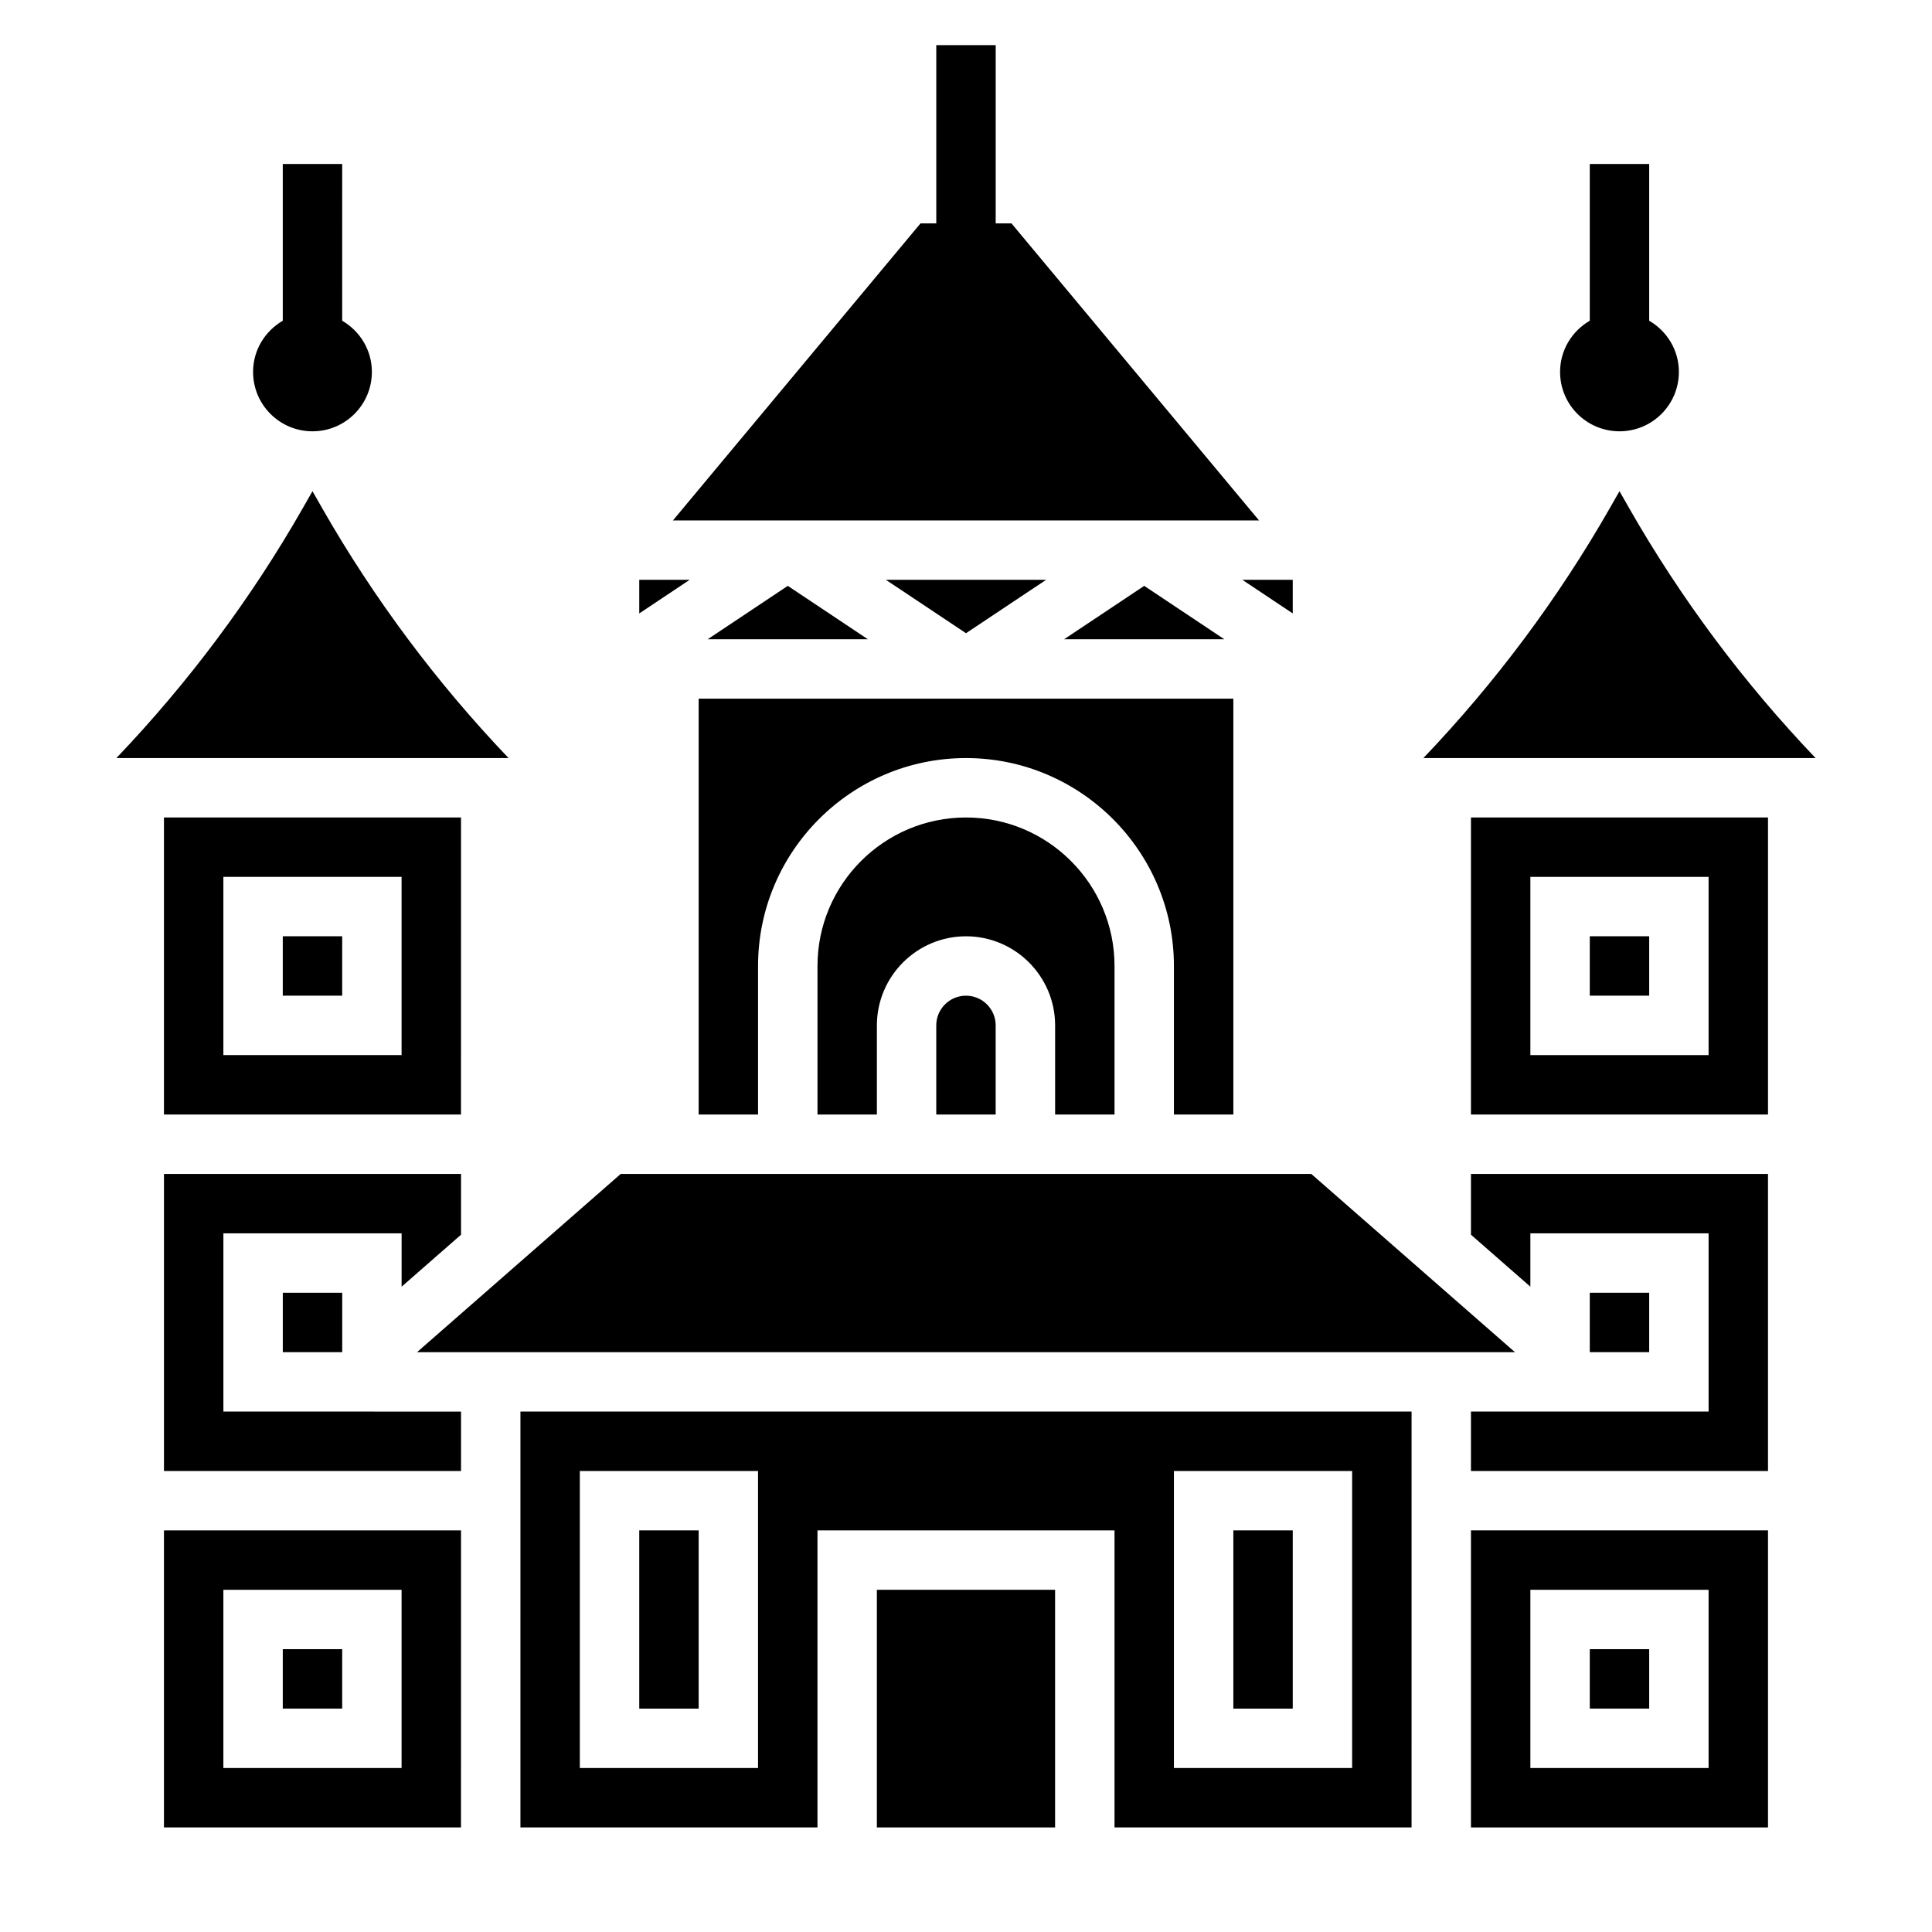
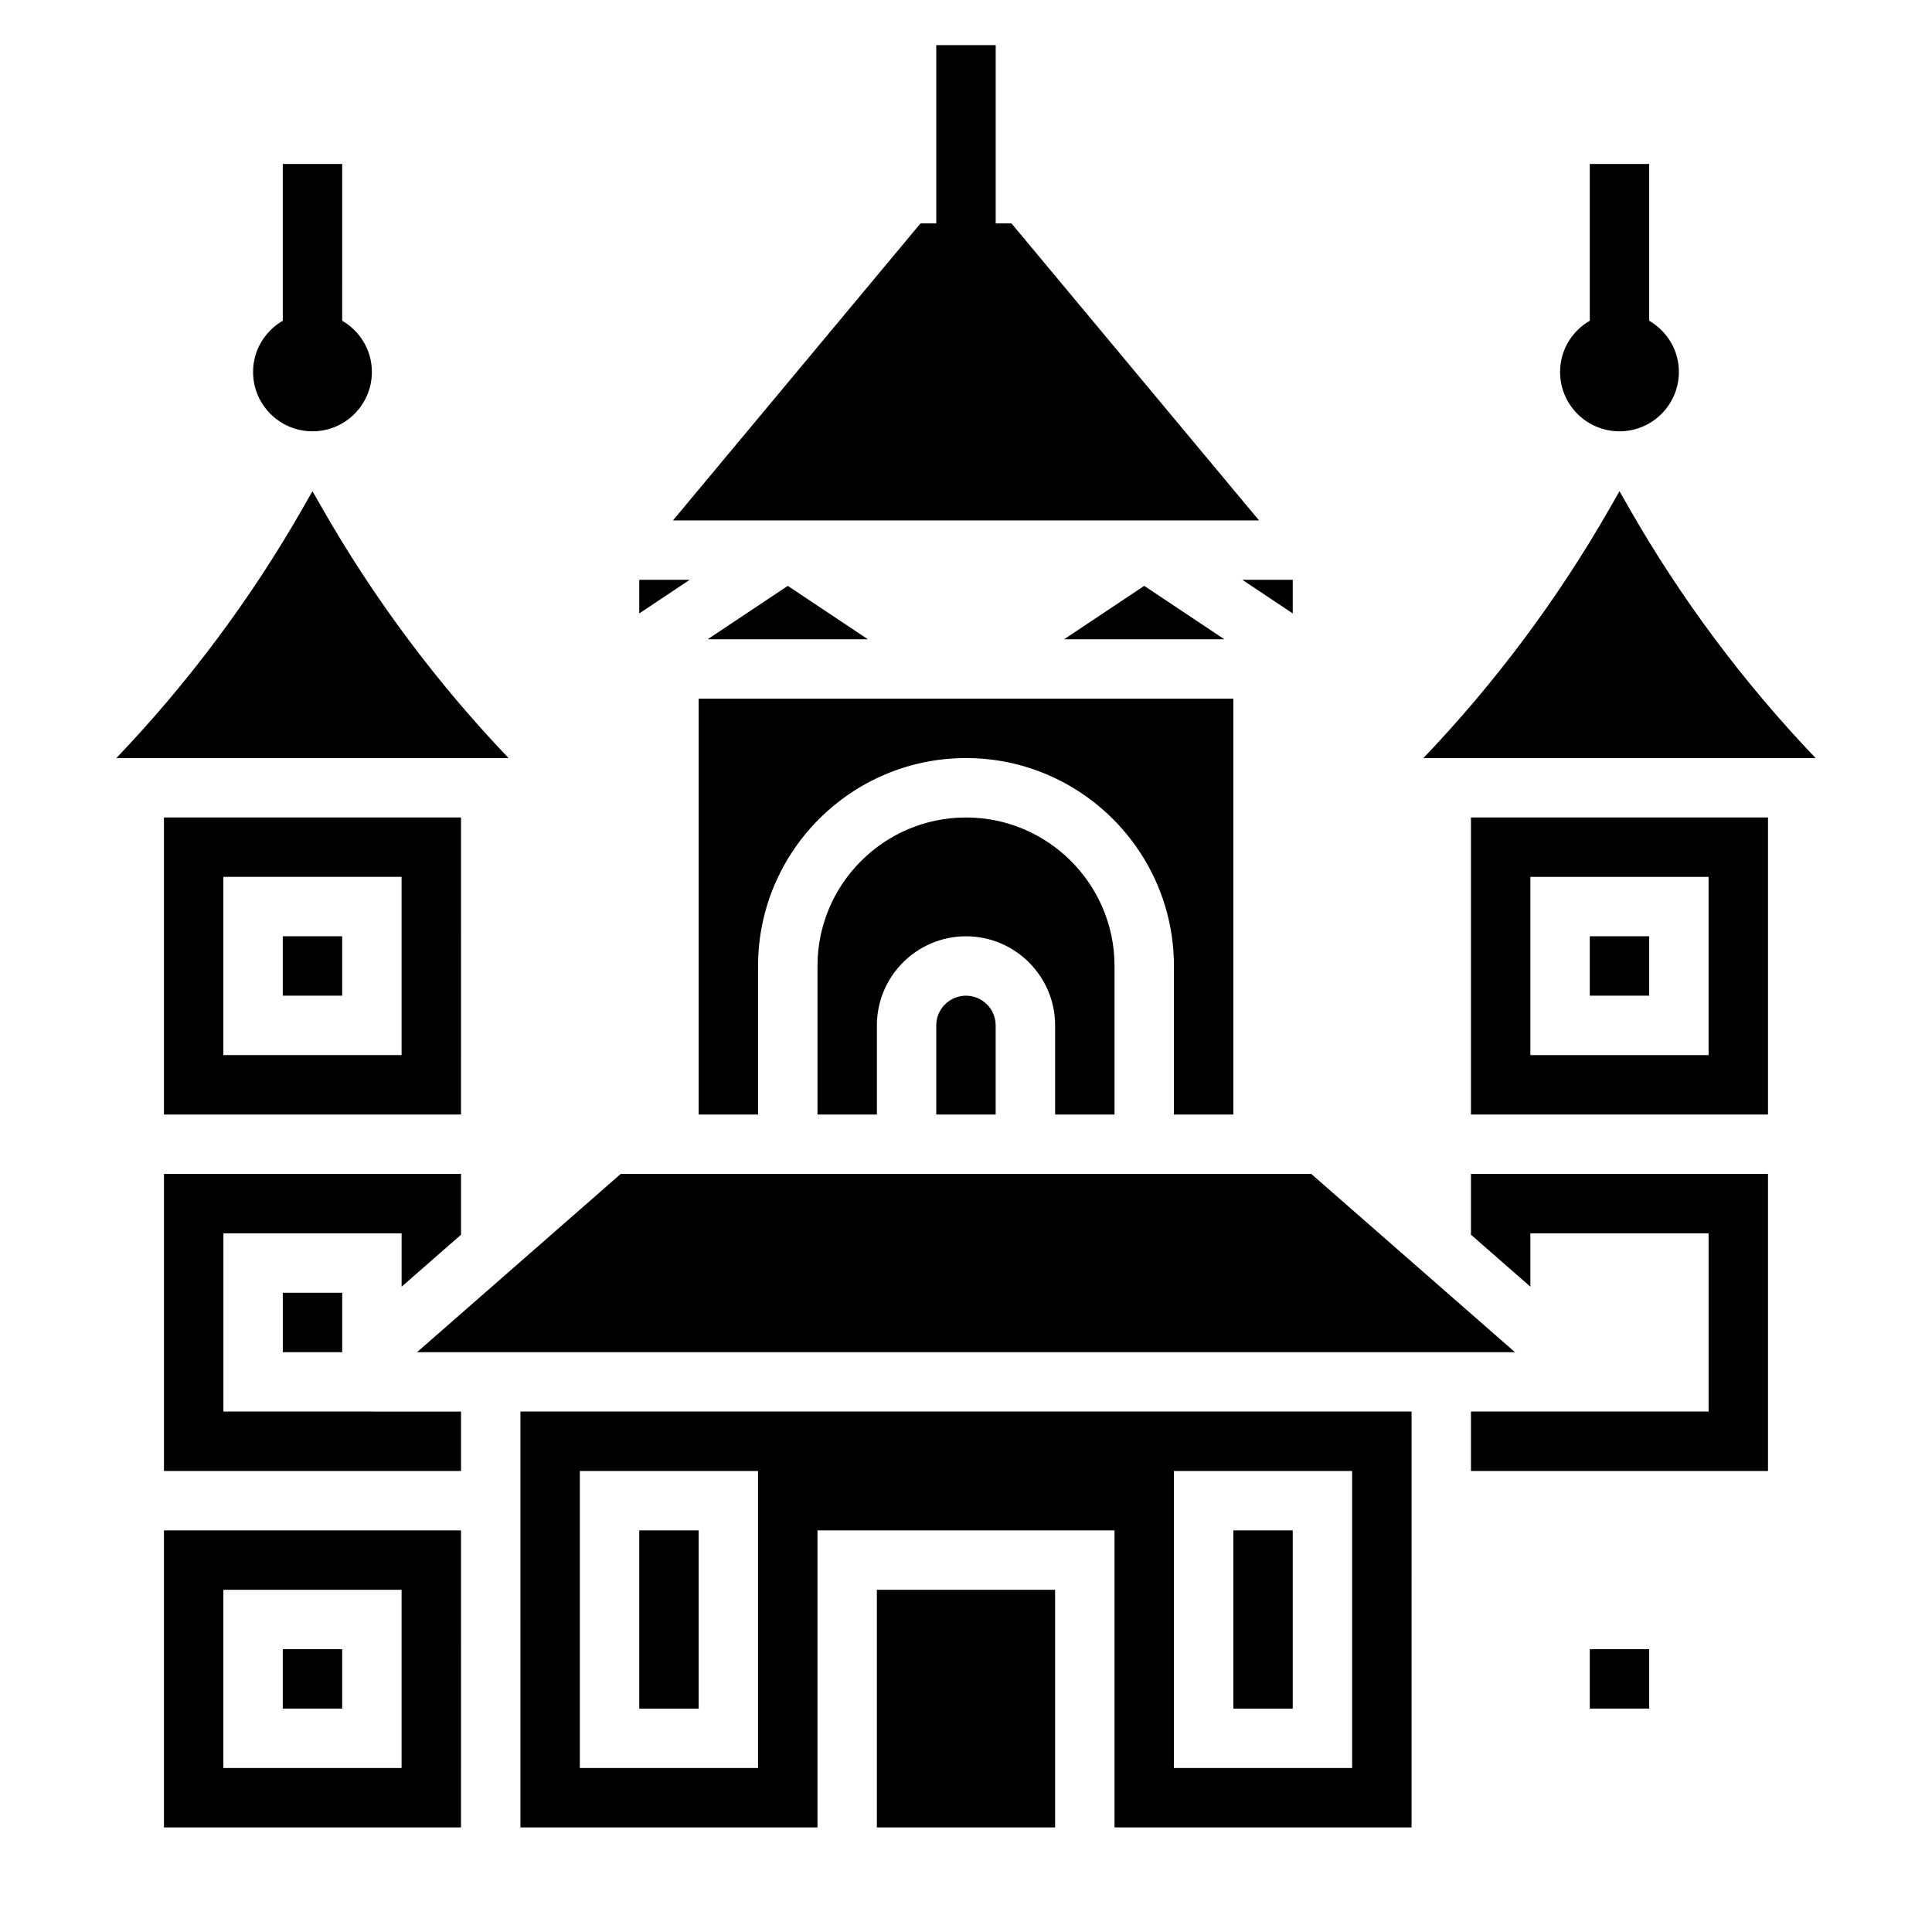
<svg xmlns="http://www.w3.org/2000/svg" fill="#000000" width="800px" height="800px" version="1.1" viewBox="144 144 512 512">
  <g>
    <path d="m573.18 258.3c8.699 0 15.742-7.047 15.742-15.742 0-5.809-3.188-10.832-7.871-13.562v-41.543h-15.742v41.539c-4.684 2.723-7.871 7.746-7.871 13.562-0.004 8.703 7.043 15.746 15.742 15.746z" />
    <path d="m226.81 258.3c8.699 0 15.742-7.047 15.742-15.742 0-5.809-3.188-10.832-7.871-13.562l0.004-41.543h-15.746v41.539c-4.684 2.734-7.871 7.758-7.871 13.566 0 8.699 7.047 15.742 15.742 15.742z" />
    <path d="m313.41 297.66v8.91l13.359-8.91z" />
    <path d="m545.48 502.34-53.977-47.234h-183.01l-53.977 47.234z" />
    <path d="m426 313.41h42.461l-21.23-14.152z" />
-     <path d="m378.77 297.66 21.23 14.152 21.23-14.152z" />
    <path d="m218.94 392.12h15.742v15.742h-15.742z" />
    <path d="m229.37 278.65-2.559-4.481-2.559 4.481c-13.719 24.016-30.328 46.262-49.41 66.242h103.93c-19.074-19.98-35.684-42.227-49.406-66.242z" />
    <path d="m187.45 439.36h78.719l0.004-78.723h-78.723zm15.746-62.977h47.23v47.23h-47.23z" />
    <path d="m575.74 278.65-2.559-4.481-2.559 4.481c-13.723 24.016-30.332 46.266-49.406 66.242h103.93c-19.078-19.98-35.691-42.227-49.41-66.242z" />
    <path d="m486.59 306.57v-8.91h-13.359z" />
    <path d="m412.05 203.2h-4.18v-47.234h-15.746v47.234h-4.18l-65.605 78.719h155.32z" />
    <path d="m187.45 628.29h78.719l0.004-78.723h-78.723zm15.746-62.977h47.23v47.23h-47.23z" />
    <path d="m470.85 439.36v-110.21h-141.7v110.21h15.742v-39.359c0-30.379 24.727-55.105 55.105-55.105s55.105 24.727 55.105 55.105v39.359z" />
    <path d="m331.54 313.41h42.461l-21.23-14.152z" />
    <path d="m392.12 415.74v23.617h15.742v-23.617c0-4.344-3.527-7.871-7.871-7.871s-7.871 3.527-7.871 7.871z" />
    <path d="m439.36 439.36v-39.359c0-21.703-17.656-39.359-39.359-39.359s-39.359 17.656-39.359 39.359v39.359h15.742v-23.617c0-13.02 10.598-23.617 23.617-23.617s23.617 10.598 23.617 23.617v23.617z" />
    <path d="m218.94 581.05h15.742v15.742h-15.742z" />
-     <path d="m533.82 628.29h78.719v-78.723h-78.719zm15.742-62.977h47.23v47.23h-47.23z" />
    <path d="m533.82 471.21 15.742 13.777v-14.137h47.234v47.23h-62.977v15.746h78.719v-78.723h-78.719z" />
    <path d="m565.31 581.05h15.742v15.742h-15.742z" />
-     <path d="m565.31 486.59v15.746h15.742v-15.746z" />
    <path d="m281.92 628.29h78.719v-78.723h78.719v78.719h78.719l0.004-110.21h-236.16zm173.18-94.465h47.23v78.719h-47.23zm-157.44 0h47.23v78.719h-47.23z" />
    <path d="m533.82 439.36h78.719v-78.723h-78.719zm15.742-62.977h47.23v47.23h-47.23z" />
    <path d="m234.69 518.08h-31.488v-47.23h47.23v14.137l15.746-13.777v-16.105h-78.723v78.723h78.723v-15.746z" />
    <path d="m565.31 392.12h15.742v15.742h-15.742z" />
    <path d="m376.38 565.31h47.23v62.977h-47.23z" />
    <path d="m234.69 502.34v-15.746h-15.746v15.746z" />
    <path d="m470.85 549.57h15.742v47.23h-15.742z" />
    <path d="m313.41 549.57h15.742v47.23h-15.742z" />
  </g>
</svg>